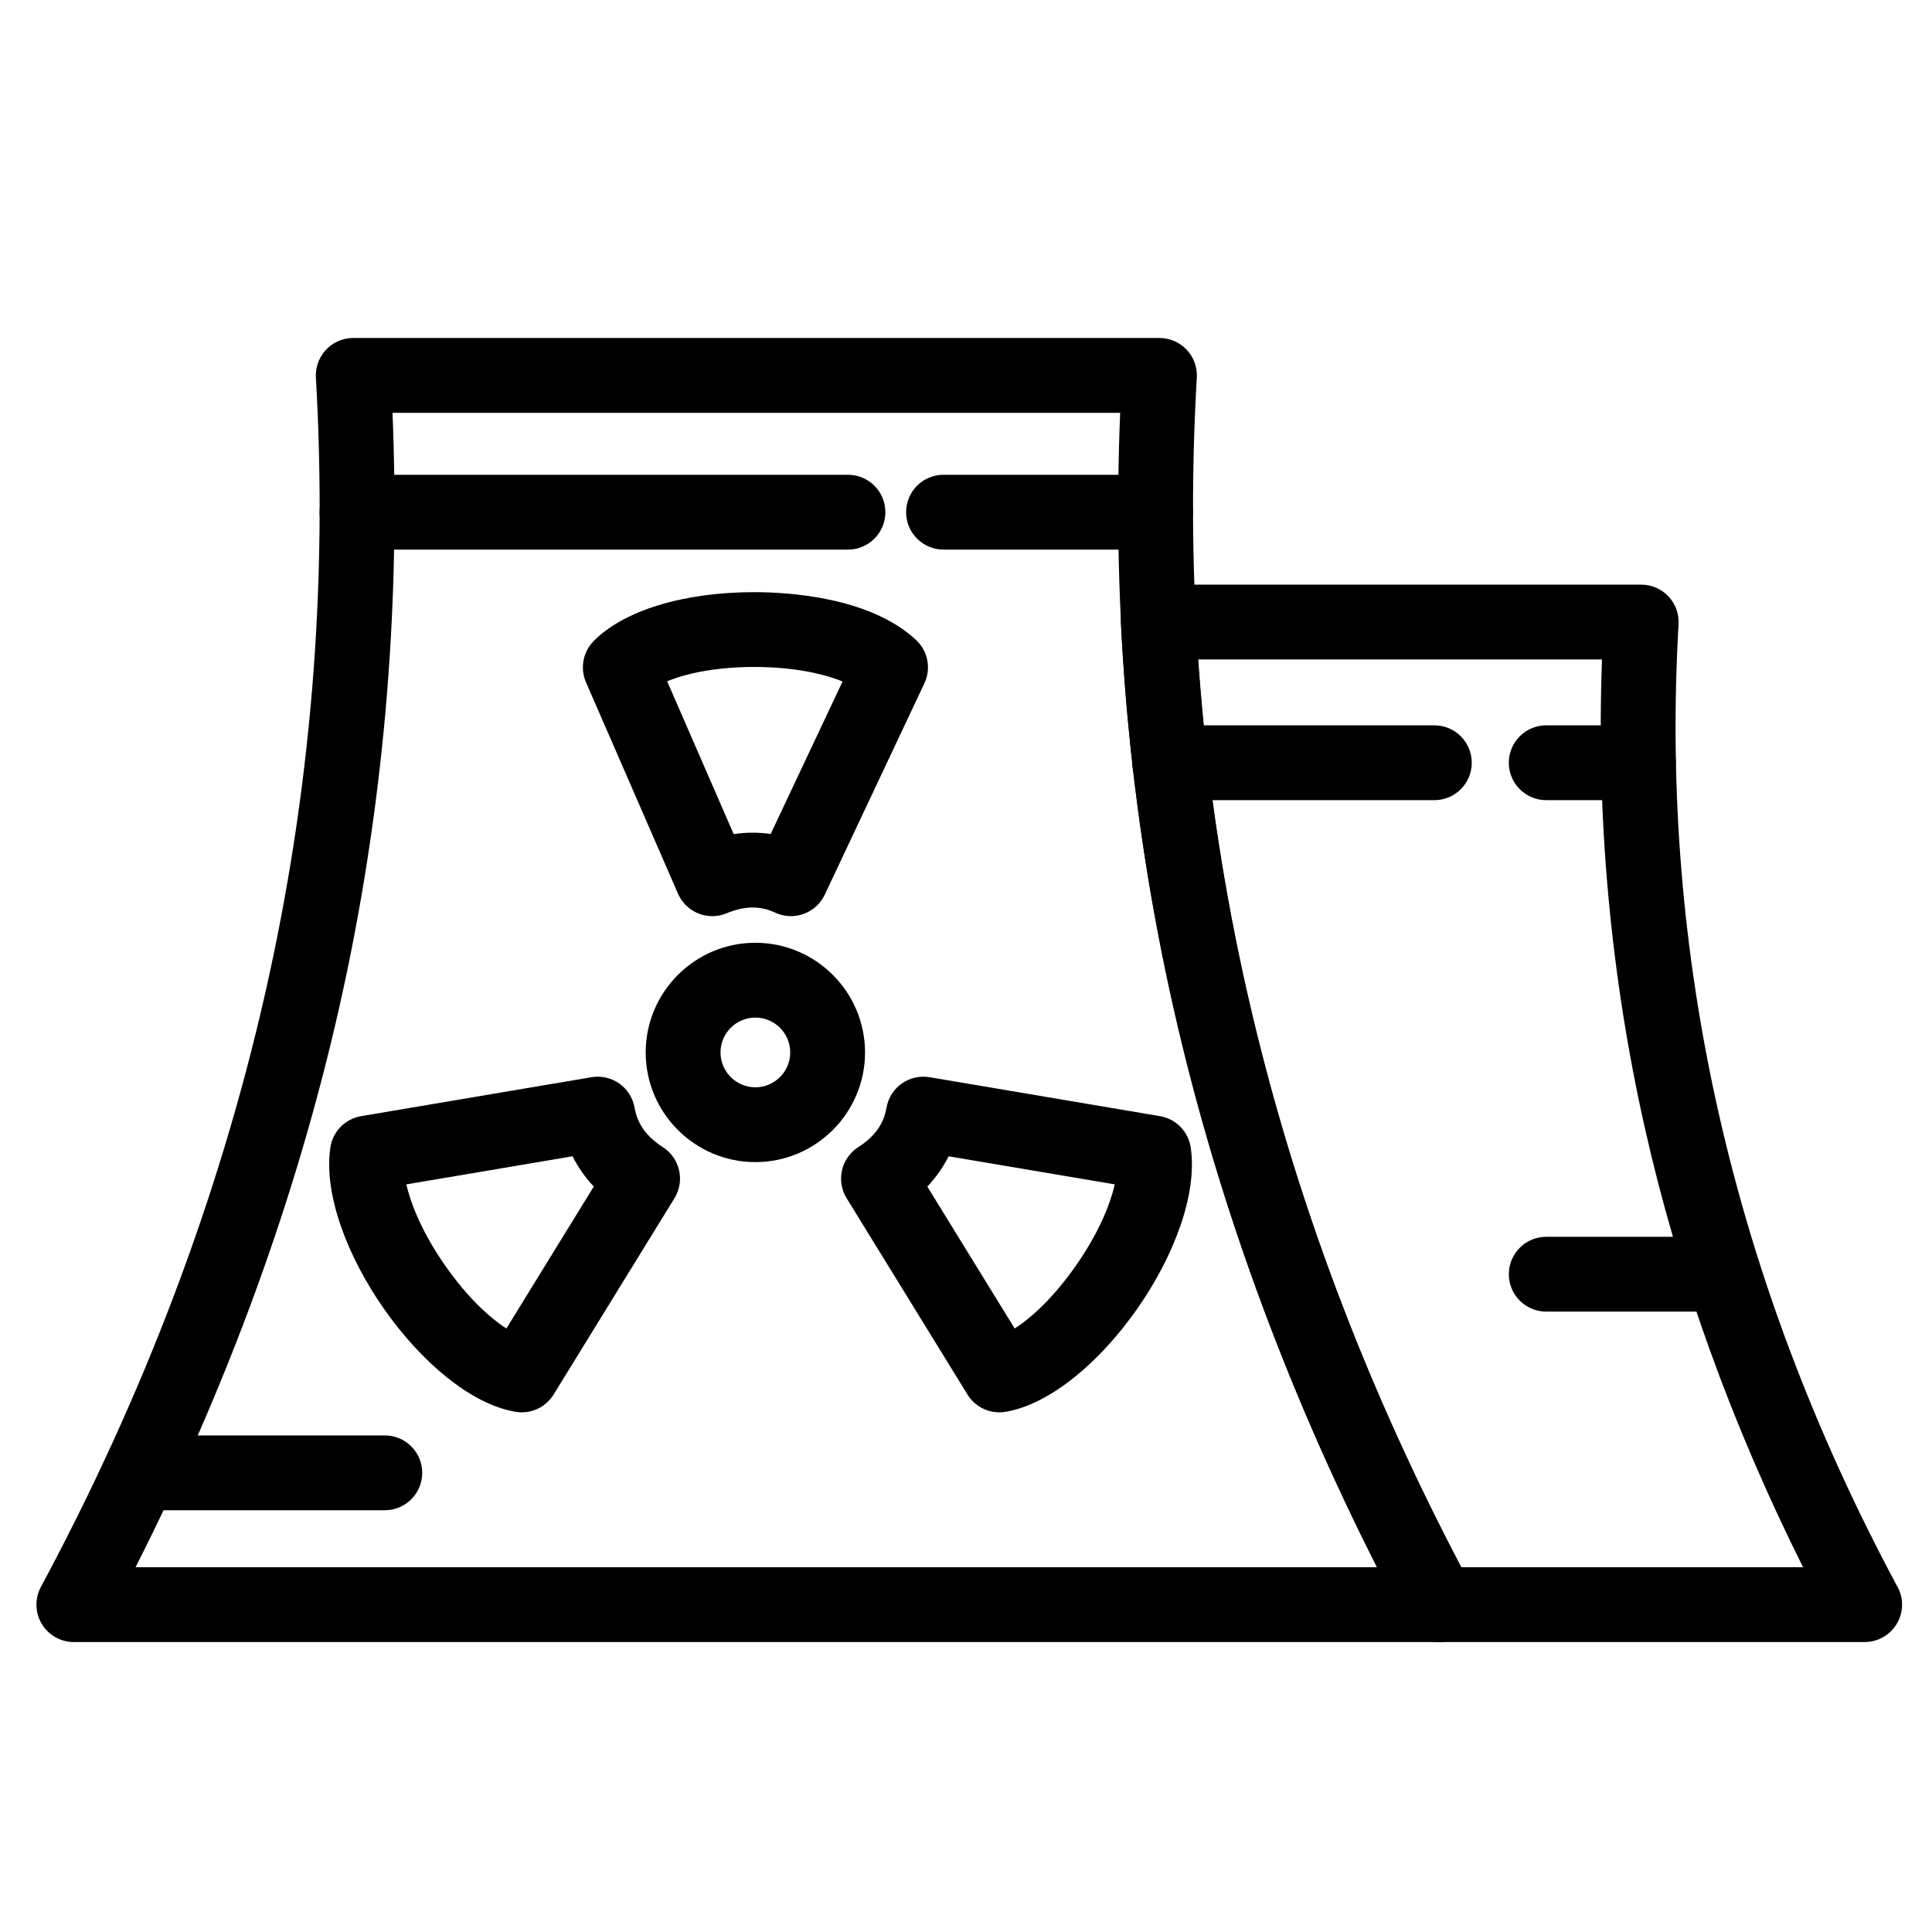
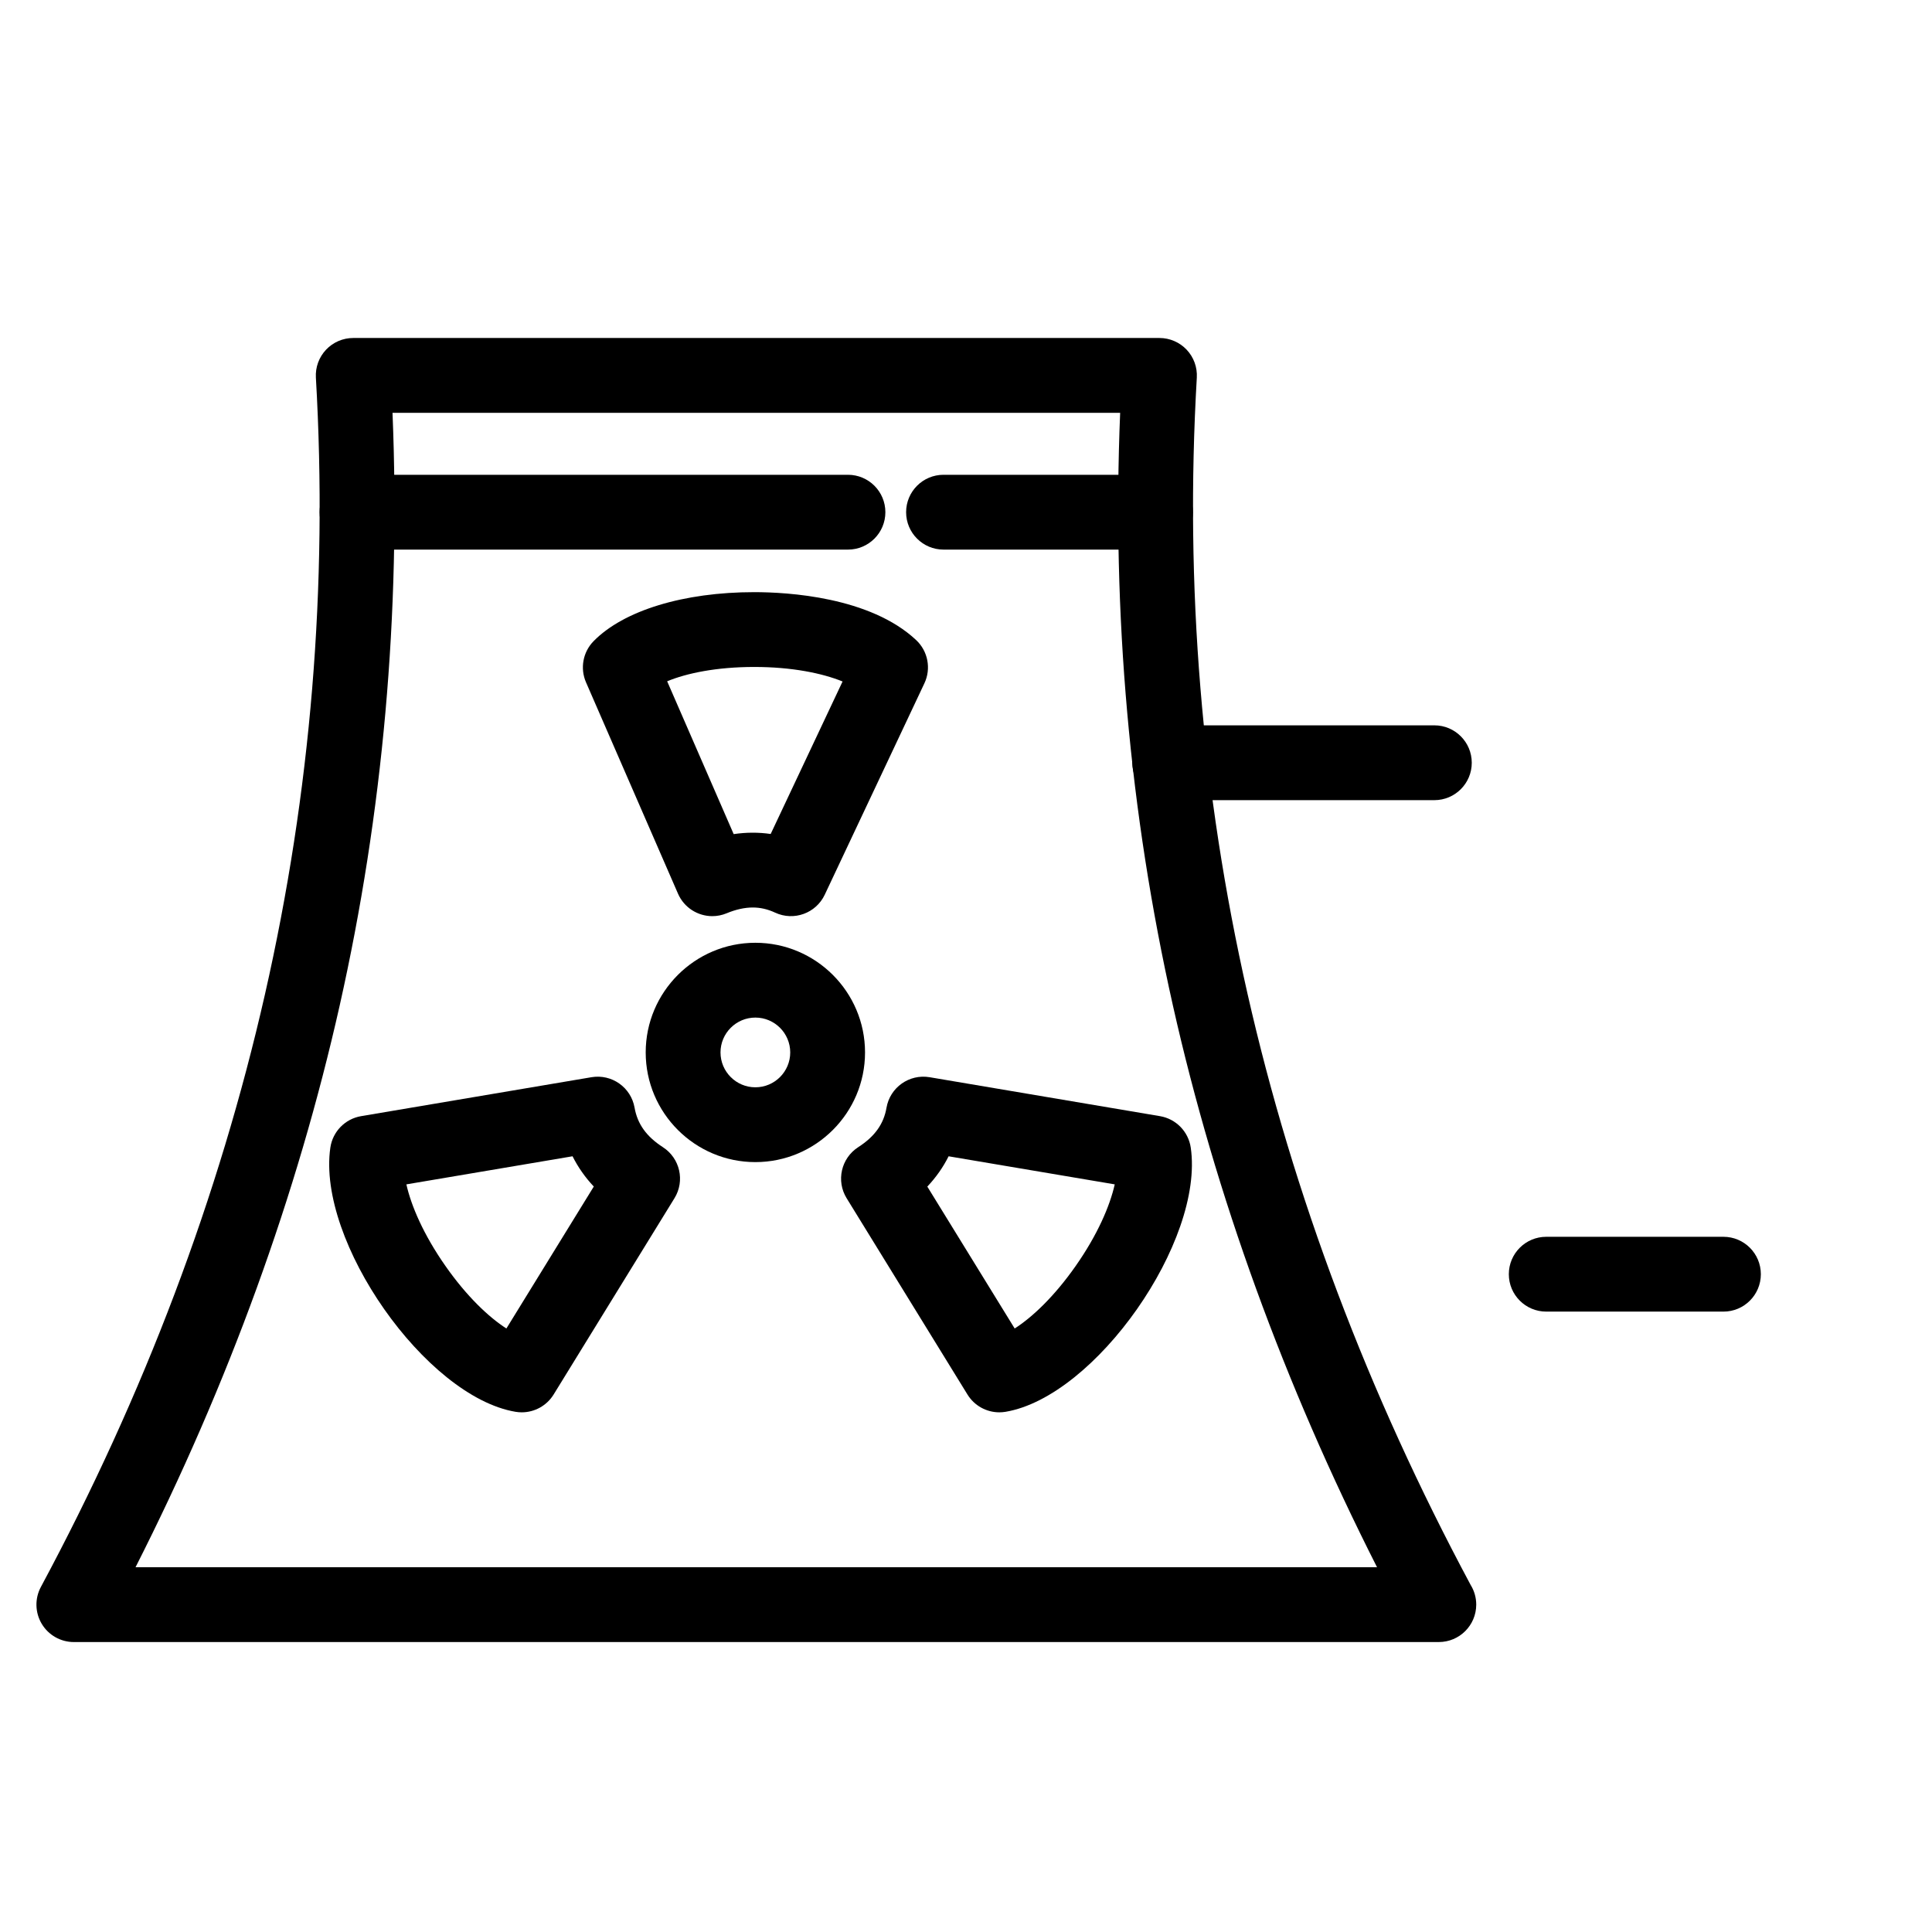
<svg xmlns="http://www.w3.org/2000/svg" fill="#000000" width="800px" height="800px" version="1.1" viewBox="144 144 512 512">
  <g>
    <path d="m525.3 579.16h-0.02-361.71c-3.484 0-6.719-1.832-8.508-4.824-1.789-2.992-1.875-6.703-0.227-9.777 54.762-102.04 79.285-209.87 72.879-320.5-0.156-2.727 0.816-5.391 2.688-7.379 1.871-1.984 4.481-3.109 7.207-3.109h213.66c2.731 0 5.336 1.125 7.211 3.109 1.871 1.984 2.844 4.656 2.688 7.379-6.422 110.42 17.992 218.07 72.57 319.97 0.938 1.516 1.48 3.301 1.48 5.211-0.004 5.481-4.441 9.918-9.918 9.918zm-345.38-19.824h329.01c-24.621-48.578-42.797-98.578-54.094-148.85-11.48-51.086-16.176-103.88-13.984-157.08l-192.83-0.004c2.18 53.211-2.523 106-14.004 157.08-11.301 50.277-29.477 100.27-54.098 148.85z" />
    <path d="m368.73 289.65h-130.12c-5.473 0-9.914-4.438-9.914-9.914 0-5.477 4.438-9.914 9.914-9.914h130.11c5.473 0 9.914 4.438 9.914 9.914 0 5.477-4.438 9.914-9.91 9.914z" />
    <path d="m450.23 289.65h-56.188c-5.473 0-9.914-4.438-9.914-9.914 0-5.477 4.438-9.914 9.914-9.914h56.188c5.473 0 9.914 4.438 9.914 9.914 0 5.477-4.441 9.914-9.914 9.914z" />
-     <path d="m245.98 544.23h-64.395c-5.473 0-9.914-4.438-9.914-9.914 0-5.477 4.438-9.914 9.914-9.914h64.395c5.473 0 9.914 4.438 9.914 9.914 0 5.477-4.438 9.914-9.914 9.914z" />
    <path d="m332.77 386.79c-3.828 0-7.469-2.234-9.094-5.961l-24.379-56.016c-1.609-3.699-0.816-8.004 2.004-10.891 7.965-8.141 23.883-12.996 42.578-12.996 8.828 0 30.684 1.238 42.91 12.699 3.137 2.941 4.019 7.57 2.188 11.457l-26.406 56.016c-2.324 4.934-8.199 7.062-13.148 4.762-1.973-0.918-3.914-1.363-5.941-1.363-2.141 0-4.469 0.516-6.914 1.531-1.242 0.516-2.531 0.762-3.797 0.762zm-11.965-62.242 17.629 40.5c3.312-0.492 6.586-0.5 9.805-0.035l19.051-40.414c-5.394-2.191-13.438-3.848-23.406-3.848-10.004 0-17.953 1.668-23.078 3.797z" />
    <path d="m344.18 451.97c-16.027 0-29.062-13.039-29.062-29.062 0-16.027 13.039-29.062 29.062-29.062 16.023 0 29.062 13.039 29.062 29.062s-13.039 29.062-29.062 29.062zm0-38.301c-5.094 0-9.238 4.144-9.238 9.238s4.144 9.238 9.238 9.238 9.238-4.144 9.238-9.238c0-5.098-4.144-9.238-9.238-9.238z" />
-     <path d="m638.15 579.16h-0.02-112.85c-3.652 0-7.008-2.008-8.734-5.223-45.566-84.883-70.965-173.91-75.488-264.6-0.137-2.711 0.848-5.359 2.719-7.324 1.871-1.969 4.469-3.078 7.184-3.078h127.98c2.731 0 5.336 1.125 7.207 3.109s2.844 4.652 2.688 7.379c-5.086 87.863 14.344 173.52 57.754 254.62 0.938 1.516 1.477 3.301 1.477 5.211 0 5.465-4.438 9.902-9.91 9.902zm-106.91-19.824h90.59c-19.023-38.078-33.117-77.219-41.961-116.56-9.07-40.336-12.871-82.004-11.324-124.01l-107.07-0.004c5.613 82.293 29.055 163.14 69.766 240.58z" />
    <path d="m524.12 356.05h-70.133c-5.473 0-9.914-4.438-9.914-9.914 0-5.477 4.438-9.914 9.914-9.914h70.133c5.473 0 9.914 4.438 9.914 9.914 0 5.477-4.438 9.914-9.914 9.914z" />
-     <path d="m578.2 356.05h-24.438c-5.473 0-9.914-4.438-9.914-9.914 0-5.477 4.438-9.914 9.914-9.914h24.438c5.473 0 9.914 4.438 9.914 9.914 0 5.477-4.441 9.914-9.914 9.914z" />
    <path d="m600.73 491.59h-46.961c-5.473 0-9.914-4.438-9.914-9.914 0-5.477 4.438-9.914 9.914-9.914h46.961c5.473 0 9.914 4.438 9.914 9.914 0 5.477-4.438 9.914-9.914 9.914z" />
    <path d="m282.27 518.28c-0.547 0-1.094-0.043-1.645-0.137-23.785-3.996-52.684-45.211-49.082-70.004 0.617-4.258 3.914-7.633 8.156-8.348l61.051-10.32c5.371-0.902 10.473 2.691 11.414 8.059 0.762 4.34 3.148 7.672 7.512 10.488 4.531 2.926 5.891 8.934 3.062 13.523l-32.027 52.023c-1.828 2.961-5.043 4.715-8.441 4.715zm-30.578-60.41c1.289 5.727 4.562 13.348 10.332 21.594 5.672 8.113 11.535 13.629 16.176 16.598l23.16-37.617c-2.297-2.438-4.176-5.117-5.629-8.02z" />
    <path d="m408.83 518.28c-3.402 0-6.617-1.754-8.438-4.715l-32.027-52.023c-2.828-4.598-1.461-10.613 3.078-13.535 4.367-2.809 6.746-6.125 7.488-10.441 0.926-5.387 6.035-9 11.422-8.094l61.051 10.32c4.238 0.715 7.531 4.082 8.156 8.336 3.637 24.789-25.258 66.016-49.082 70.016-0.551 0.09-1.102 0.137-1.648 0.137zm-19.082-59.82 23.152 37.605c4.644-2.973 10.512-8.484 16.188-16.602 5.773-8.25 9.043-15.867 10.328-21.594l-44.027-7.441c-1.453 2.91-3.336 5.586-5.641 8.031z" />
  </g>
</svg>